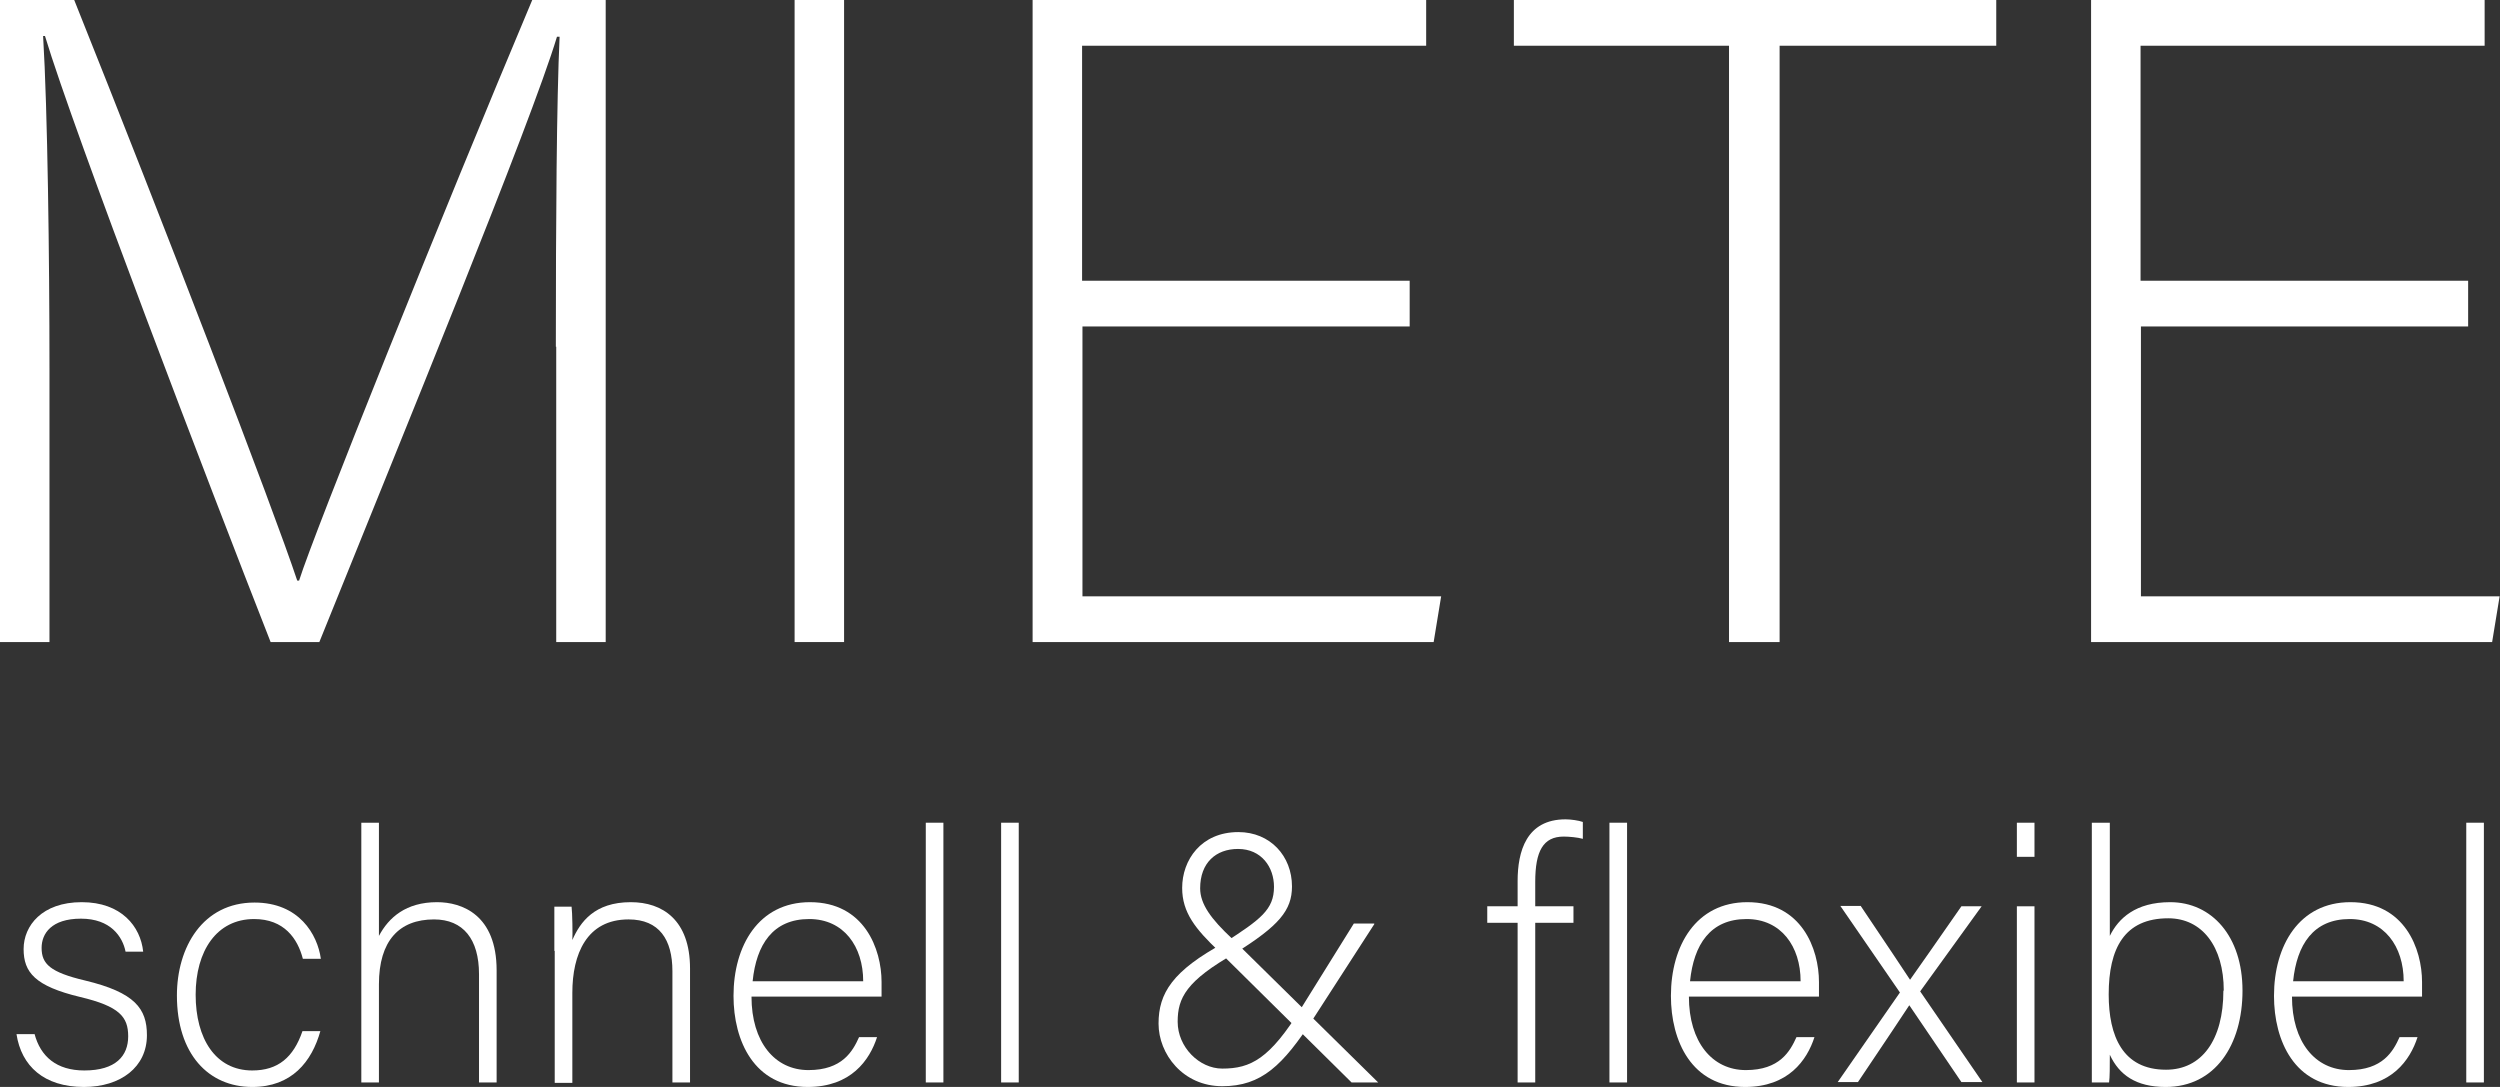
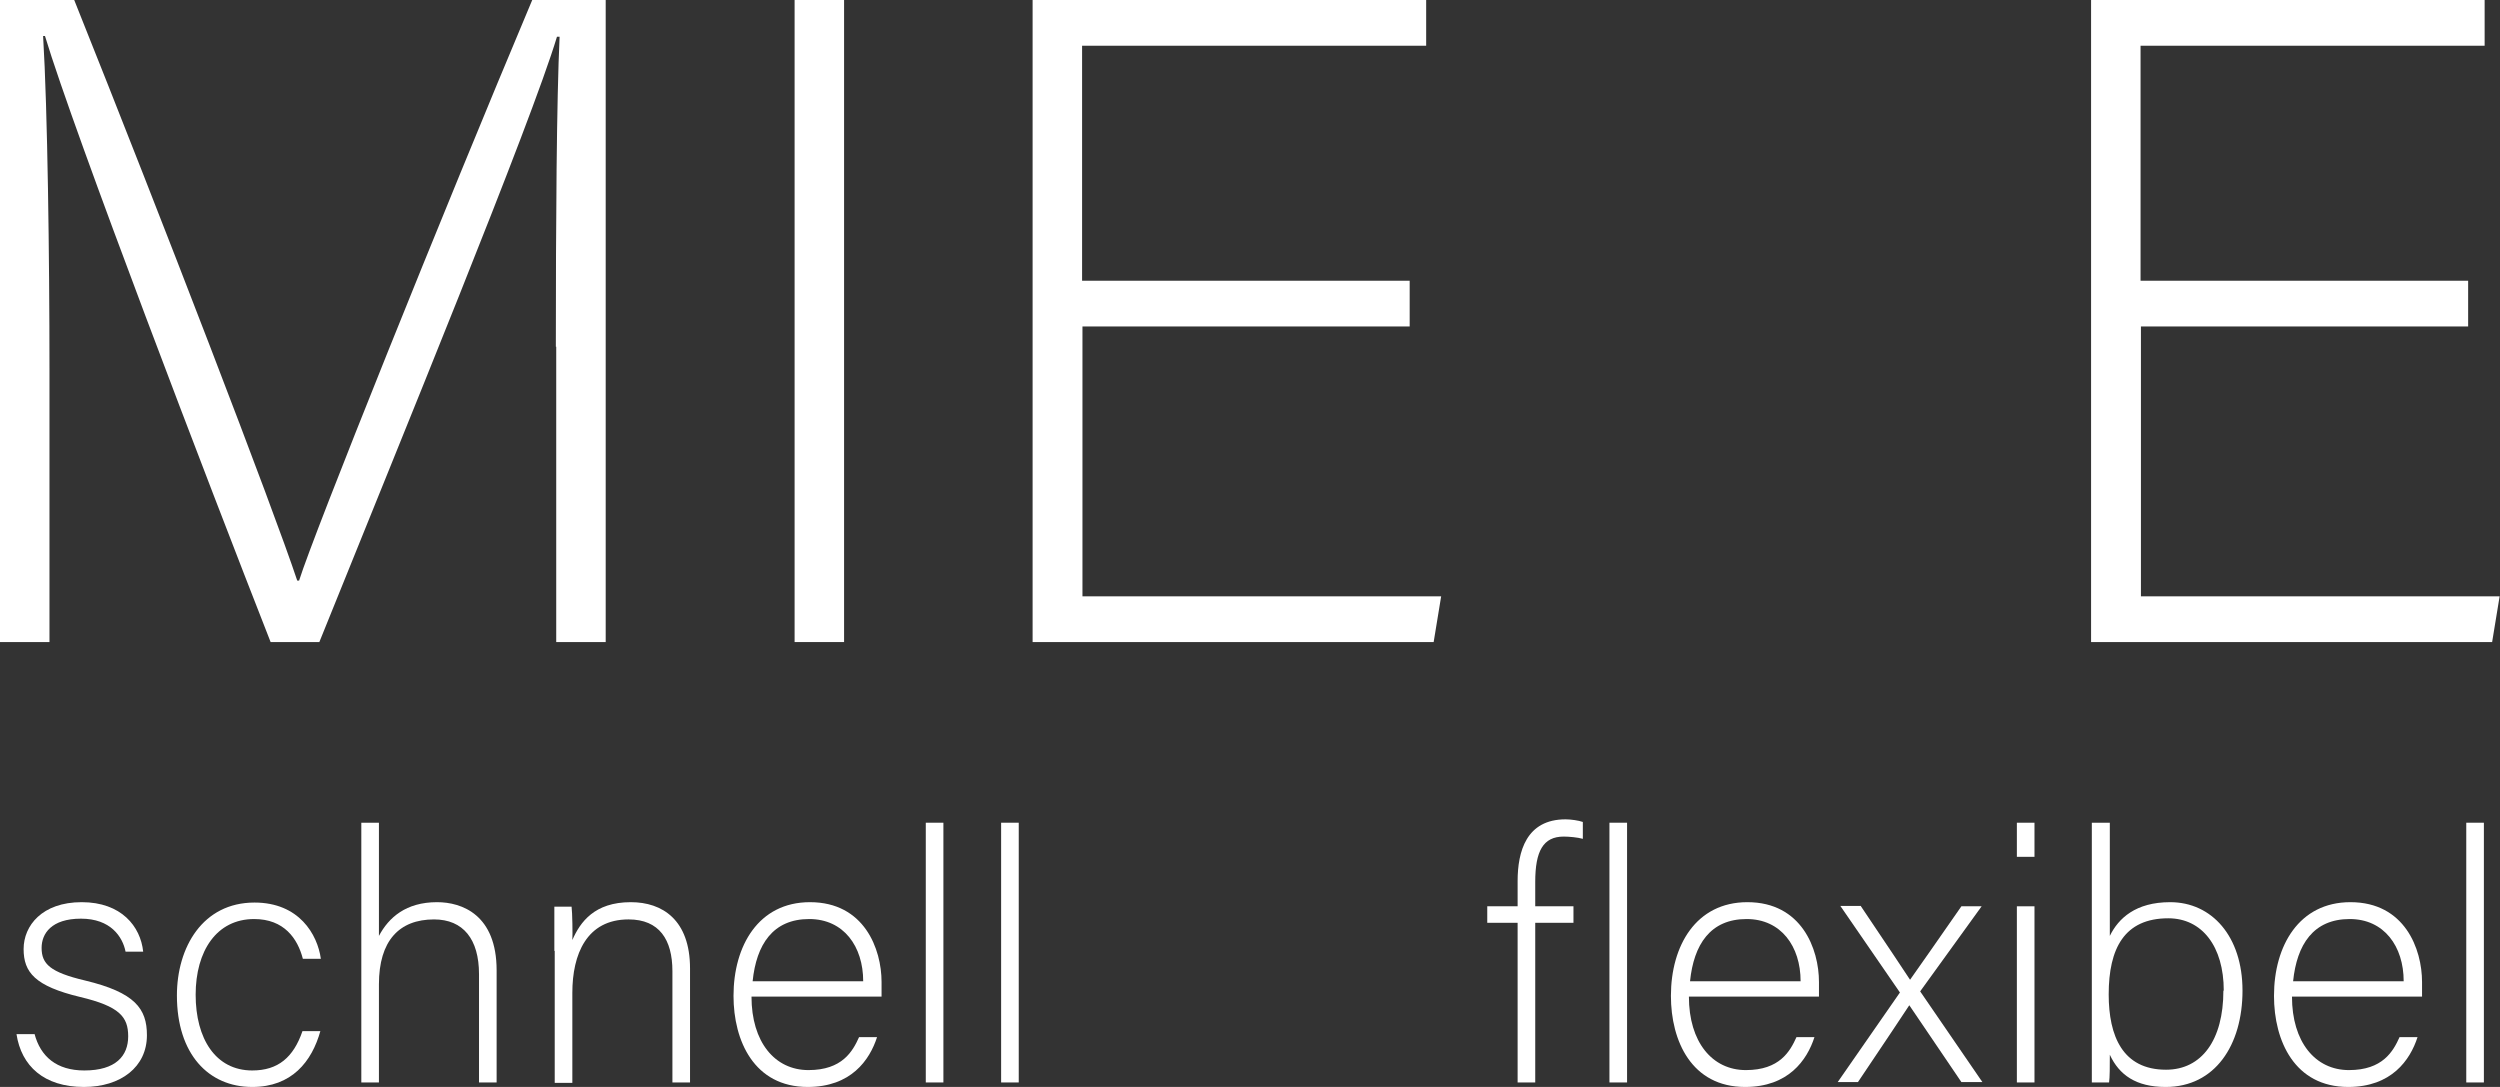
<svg xmlns="http://www.w3.org/2000/svg" id="Ebene_2" data-name="Ebene 2" viewBox="0 0 66.7 29">
  <rect x="0" y="0" width="66.7" height="29" fill="#333333" stroke="none" />
  <defs>
    <style>
      .cls-1 {
        fill: #fff;
      }
    </style>
  </defs>
  <g id="Ebene_1-2" data-name="Ebene 1">
    <g>
      <path class="cls-1" d="m14.83,9.25c0-3.35.02-6.56.1-8.27h-.07c-.69,2.3-4.16,10.74-6.34,16.15h-1.3C5.58,12.95,1.98,3.55,1.2.96h-.05c.12,1.96.17,5.95.17,8.88v7.29H0V0h1.98c2.35,5.87,5.31,13.56,5.95,15.49h.05c.39-1.25,3.82-9.79,6.22-15.49h1.96v17.13h-1.32v-7.88Z" />
      <path class="cls-1" d="m22.52,0v17.13h-1.32V0h1.32Z" />
      <path class="cls-1" d="m37.62,8.71h-8.74v7.2h9.57l-.2,1.22h-10.7V0h10.5v1.22h-9.18v6.27h8.74v1.22Z" />
-       <path class="cls-1" d="m46.14,1.22h-5.75V0h12.87v1.22h-5.78v15.91h-1.35V1.22Z" />
      <path class="cls-1" d="m65.86,8.71h-8.74v7.2h9.57l-.2,1.22h-10.7V0h10.5v1.22h-9.18v6.27h8.74v1.22Z" />
      <path class="cls-1" d="m.92,27.58c.16.61.59.98,1.33.98.84,0,1.17-.39,1.17-.91s-.23-.8-1.28-1.05c-1.21-.29-1.51-.66-1.51-1.28s.49-1.25,1.55-1.25,1.57.65,1.64,1.32h-.47c-.08-.4-.4-.88-1.19-.88s-1.05.4-1.05.78c0,.43.23.65,1.16.87,1.33.32,1.65.75,1.65,1.46,0,.85-.7,1.38-1.68,1.38-1.07,0-1.67-.56-1.8-1.41h.48Z" />
      <path class="cls-1" d="m8.55,27.5c-.23.83-.77,1.5-1.82,1.5-1.17,0-2.01-.88-2.01-2.44,0-1.29.69-2.48,2.07-2.48,1.19,0,1.68.85,1.77,1.5h-.48c-.14-.54-.5-1.06-1.3-1.06-1,0-1.56.85-1.56,2.02s.53,2.02,1.51,2.02c.69,0,1.1-.35,1.34-1.05h.48Z" />
      <path class="cls-1" d="m10.11,21.95v3.02c.26-.49.72-.9,1.55-.9.67,0,1.59.34,1.59,1.82v2.99h-.47v-2.89c0-.93-.42-1.46-1.2-1.46-.93,0-1.47.57-1.47,1.73v2.62h-.47v-6.93h.47Z" />
      <path class="cls-1" d="m14.79,25.37c0-.41,0-.81,0-1.18h.46c.02.15.03.76.02.89.21-.48.59-1.01,1.56-1.01.84,0,1.58.47,1.58,1.77v3.04h-.47v-2.97c0-.84-.35-1.38-1.17-1.38-1.12,0-1.5.93-1.5,1.96v2.4h-.47v-3.52Z" />
      <path class="cls-1" d="m20.05,26.59c0,1.21.62,1.96,1.52,1.96s1.18-.5,1.35-.88h.48c-.2.62-.7,1.33-1.85,1.33-1.43,0-1.98-1.23-1.98-2.43,0-1.34.67-2.5,2.04-2.5,1.45,0,1.91,1.25,1.91,2.13,0,.13,0,.26,0,.39h-3.46Zm2.98-.41c0-.93-.52-1.66-1.44-1.66-.97,0-1.41.68-1.51,1.66h2.95Z" />
      <path class="cls-1" d="m24.7,28.88v-6.93h.47v6.93h-.47Z" />
      <path class="cls-1" d="m26.71,28.88v-6.93h.47v6.93h-.47Z" />
-       <path class="cls-1" d="m36.67,24.65l-1.64,2.54c-.8,1.23-1.37,1.79-2.42,1.79s-1.7-.86-1.7-1.67.37-1.41,1.76-2.16c.96-.62,1.32-.88,1.32-1.49,0-.52-.33-1.01-.96-1.01-.59,0-1.01.37-1.01,1.05,0,.42.29.82.86,1.35l3.89,3.83h-.71l-3.55-3.51c-.61-.58-.97-1.02-.97-1.68,0-.74.5-1.49,1.5-1.49.85,0,1.43.64,1.43,1.45,0,.64-.35,1.05-1.5,1.77-1.33.75-1.55,1.21-1.55,1.84,0,.68.58,1.25,1.19,1.25.76,0,1.27-.26,2.11-1.62l1.4-2.25h.54Z" />
      <path class="cls-1" d="m40.49,28.88v-4.26h-.81v-.44h.81v-.67c0-.79.23-1.65,1.28-1.65.14,0,.35.03.46.07v.45c-.14-.04-.37-.06-.51-.06-.55,0-.76.39-.76,1.21v.65h1.02v.44h-1.02v4.26h-.47Z" />
      <path class="cls-1" d="m42.94,28.88v-6.93h.47v6.93h-.47Z" />
      <path class="cls-1" d="m45.06,26.59c0,1.21.62,1.96,1.52,1.96s1.18-.5,1.35-.88h.48c-.2.62-.7,1.33-1.85,1.33-1.43,0-1.98-1.23-1.98-2.43,0-1.34.67-2.5,2.04-2.5,1.45,0,1.91,1.25,1.91,2.13,0,.13,0,.26,0,.39h-3.46Zm2.98-.41c0-.93-.52-1.66-1.44-1.66-.97,0-1.41.68-1.51,1.66h2.95Z" />
      <path class="cls-1" d="m49.65,24.18c.78,1.16,1.12,1.67,1.31,1.96h0c.23-.32.7-1,1.37-1.96h.54l-1.64,2.27,1.66,2.42h-.56c-.68-1.01-1.17-1.72-1.39-2.05h0c-.18.27-.6.91-1.37,2.05h-.54l1.66-2.39-1.59-2.31h.55Z" />
      <path class="cls-1" d="m53.81,21.95h.47v.91h-.47v-.91Zm0,2.23h.47v4.7h-.47v-4.7Z" />
      <path class="cls-1" d="m55.82,21.95h.47v3.02c.23-.47.69-.9,1.61-.9,1.11,0,1.93.91,1.93,2.36s-.73,2.57-2.05,2.57c-.79,0-1.24-.32-1.49-.86,0,.3,0,.61-.02.74h-.46c0-.54,0-1.07,0-1.61v-5.32Zm3.51,4.48c0-1.18-.58-1.93-1.48-1.93-1.17,0-1.59.8-1.59,2.03,0,1.11.37,2.01,1.53,2.01.95,0,1.53-.79,1.53-2.11Z" />
      <path class="cls-1" d="m61.15,26.59c0,1.21.62,1.96,1.52,1.96s1.18-.5,1.35-.88h.48c-.2.62-.7,1.33-1.85,1.33-1.43,0-1.98-1.23-1.98-2.43,0-1.34.67-2.5,2.04-2.5,1.45,0,1.91,1.25,1.91,2.13,0,.13,0,.26,0,.39h-3.46Zm2.98-.41c0-.93-.52-1.66-1.44-1.66-.97,0-1.41.68-1.51,1.66h2.95Z" />
      <path class="cls-1" d="m65.8,28.88v-6.93h.47v6.93h-.47Z" />
    </g>
  </g>
</svg>